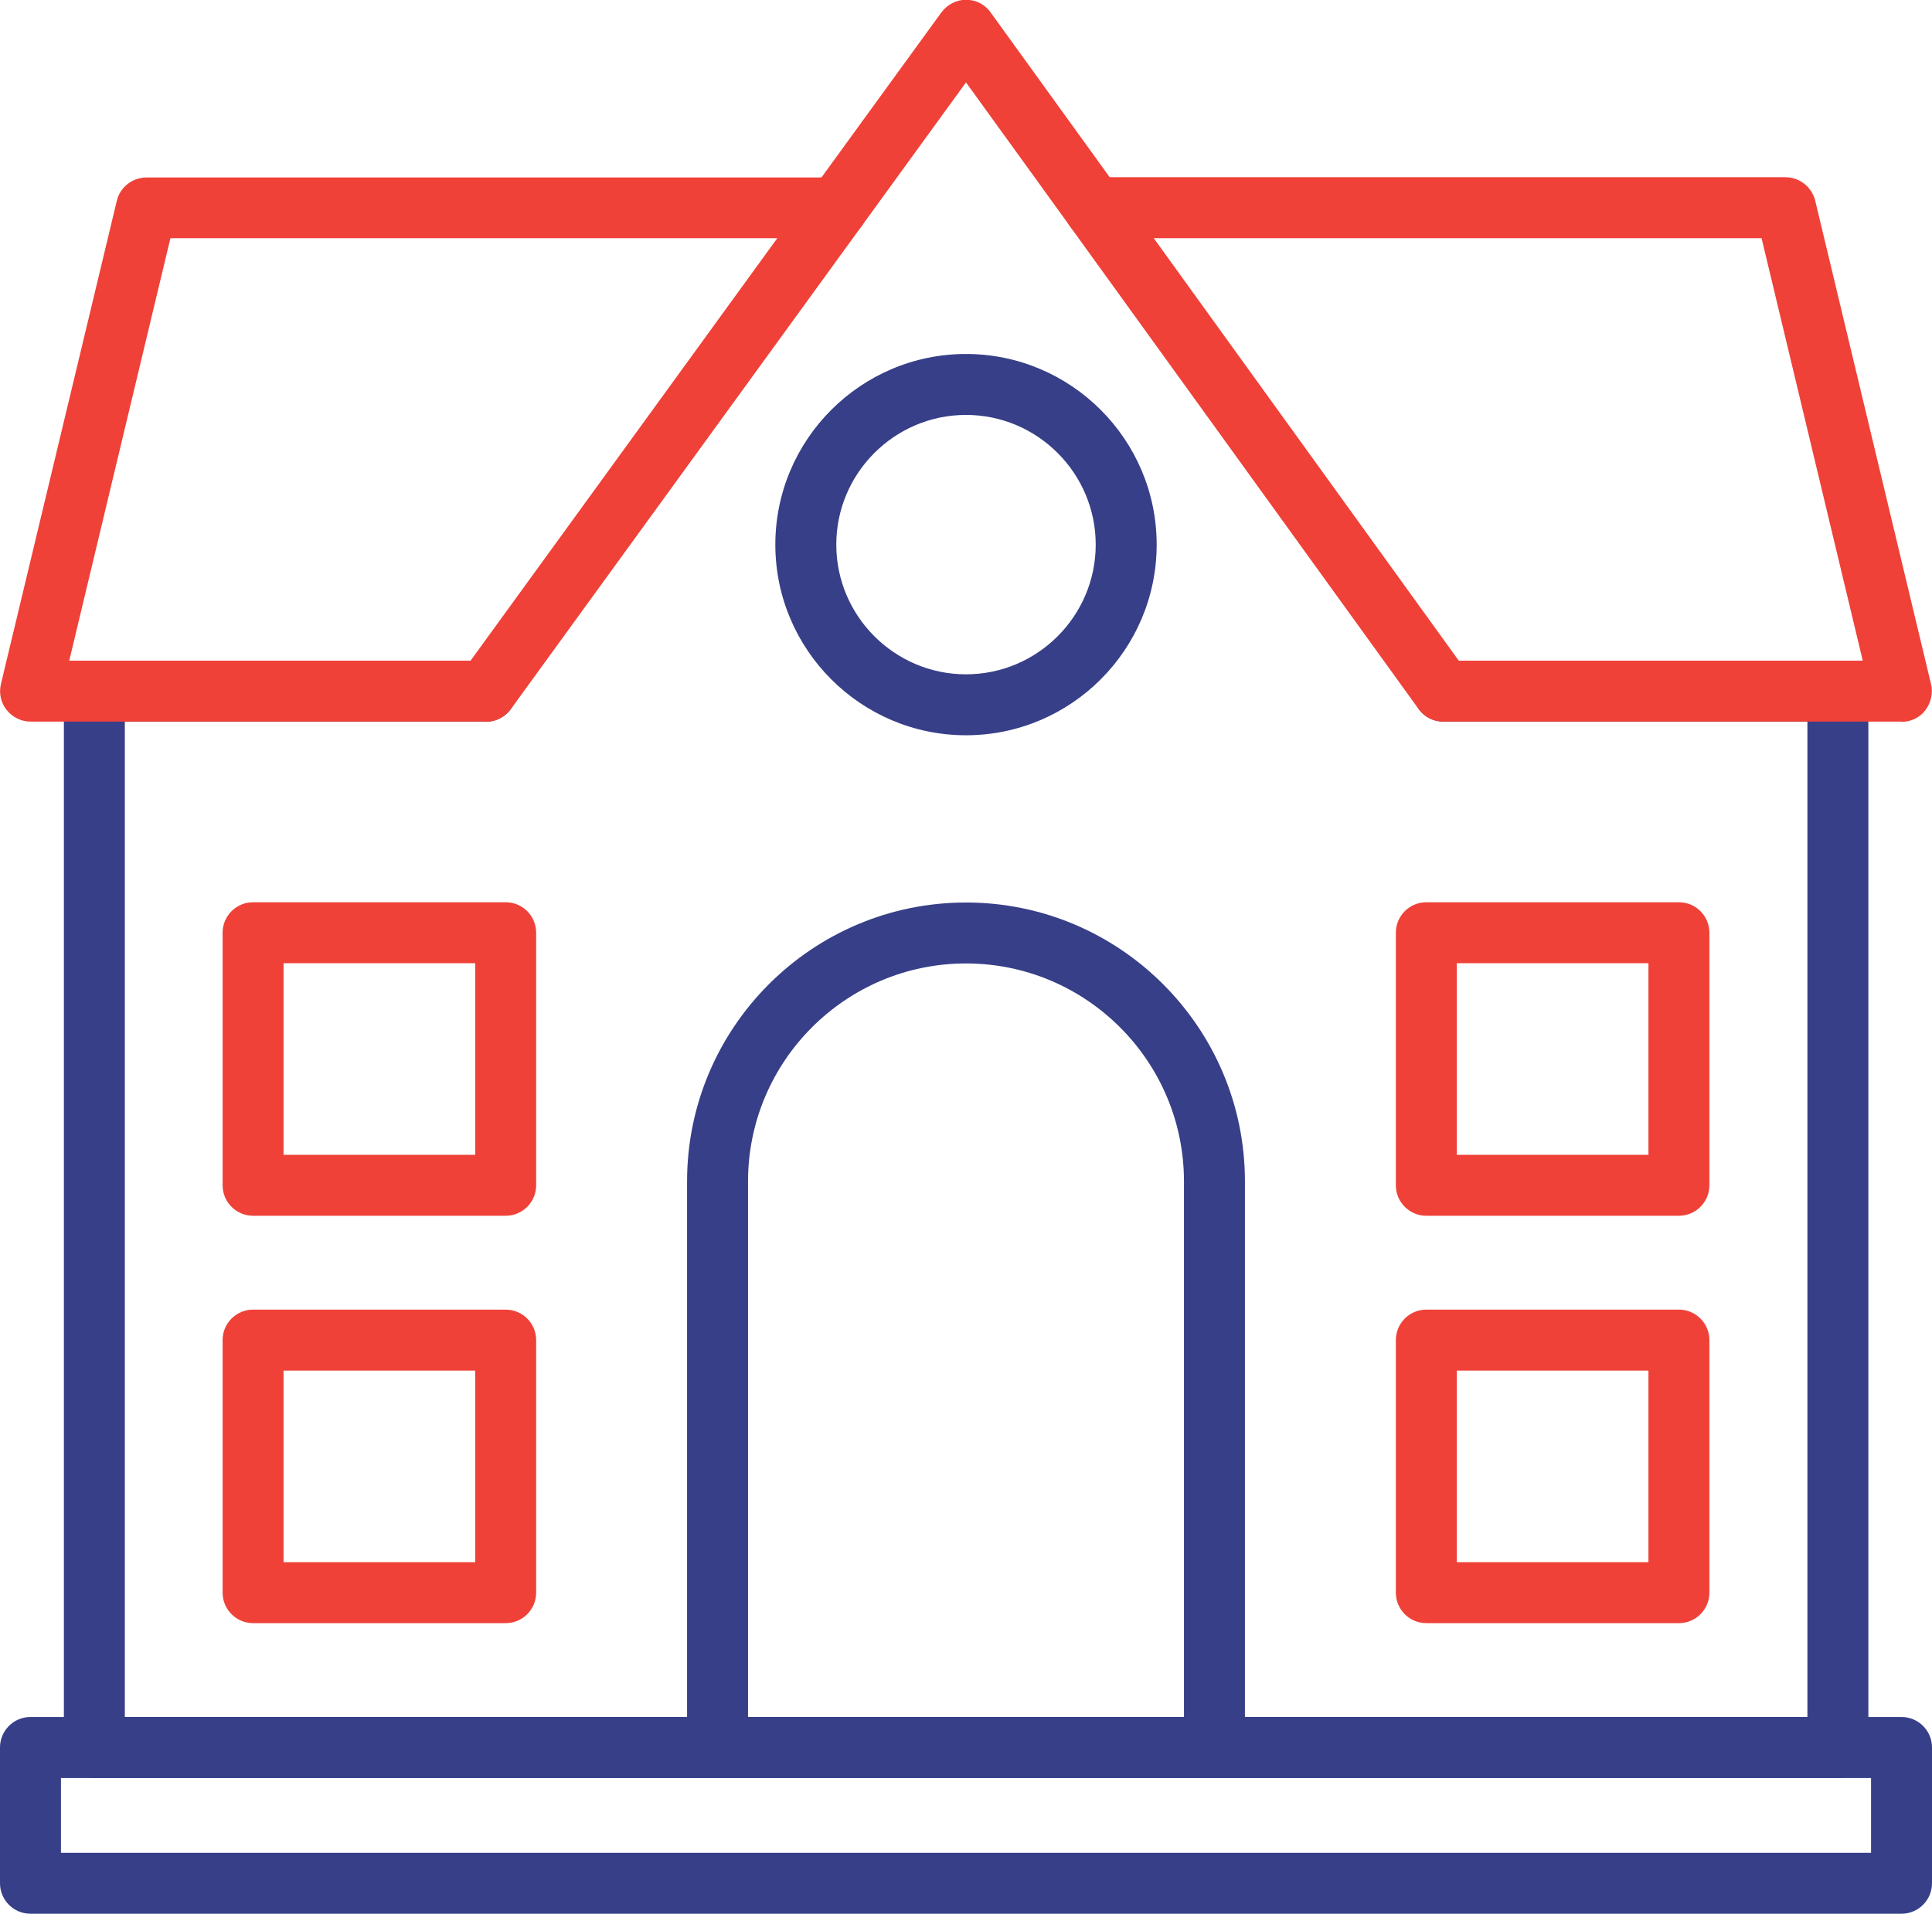
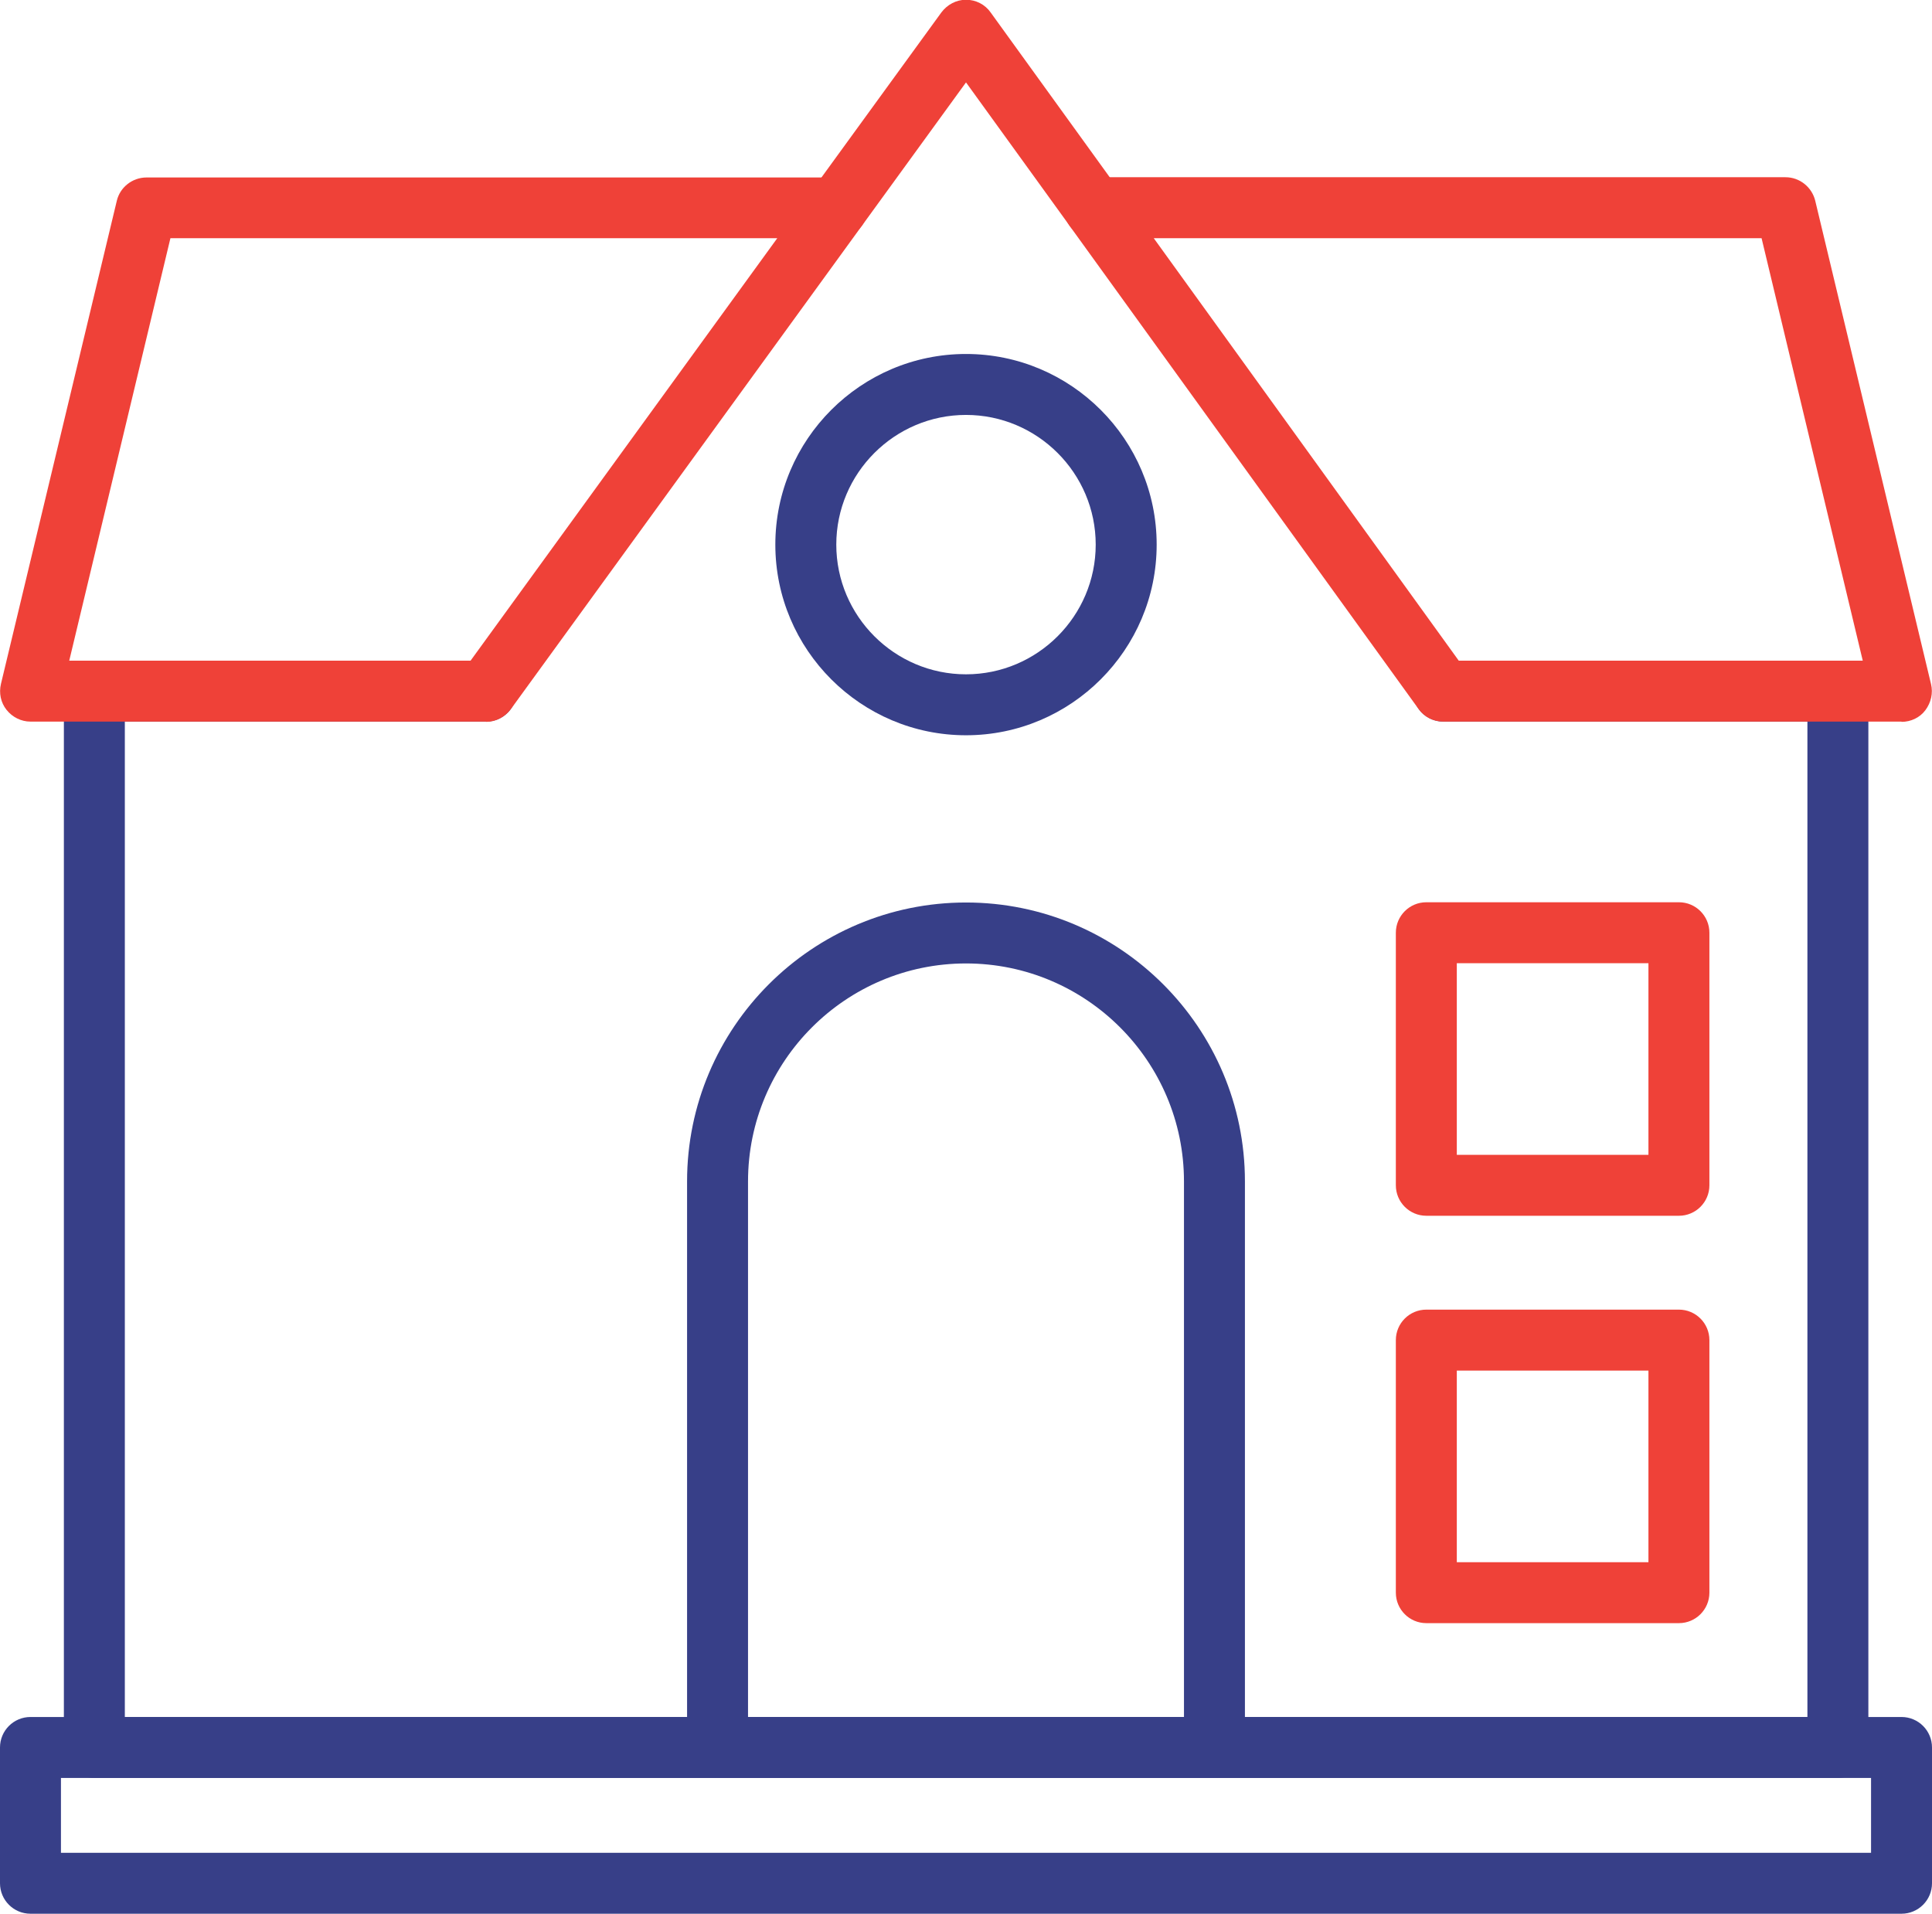
<svg xmlns="http://www.w3.org/2000/svg" id="Vrstva_2" data-name="Vrstva 2" viewBox="0 0 79.24 78.5">
  <defs>
    <style>
      .cls-1 {
        fill: #ef4138;
      }

      .cls-2 {
        fill: #373f88;
      }
    </style>
  </defs>
  <g id="Ikony">
    <g>
      <path class="cls-2" d="M77.99,78.5H1.25C.56,78.5,0,77.94,0,77.25v-5.57c0-.69.56-1.25,1.25-1.25h76.74c.69,0,1.25.56,1.25,1.25v5.57c0,.69-.56,1.25-1.25,1.25ZM2.5,76h74.24v-3.07H2.5v3.07Z" />
      <path class="cls-2" d="M75.38,72.93H3.87c-.69,0-1.25-.56-1.25-1.25V28.35c0-.69.56-1.25,1.25-1.25h16.07c.69,0,1.25.56,1.25,1.25s-.56,1.25-1.25,1.25H5.12v40.83h69.01V29.6h-14.93c-.69,0-1.25-.56-1.25-1.25s.56-1.25,1.25-1.25h16.18c.69,0,1.25.56,1.25,1.25v43.33c0,.69-.56,1.25-1.25,1.25Z" />
-       <path class="cls-1" d="M20.74,49.87h-10.36c-.69,0-1.25-.56-1.25-1.25v-10.36c0-.69.56-1.25,1.25-1.25h10.36c.69,0,1.25.56,1.25,1.25v10.36c0,.69-.56,1.25-1.25,1.25ZM11.63,47.37h7.86v-7.86h-7.86v7.86Z" />
-       <path class="cls-1" d="M20.74,66.58h-10.36c-.69,0-1.25-.56-1.25-1.25v-10.36c0-.69.56-1.25,1.25-1.25h10.36c.69,0,1.25.56,1.25,1.25v10.36c0,.69-.56,1.25-1.25,1.25ZM11.63,64.08h7.86v-7.86h-7.86v7.86Z" />
      <path class="cls-1" d="M68.86,49.87h-10.36c-.69,0-1.25-.56-1.25-1.25v-10.36c0-.69.56-1.25,1.25-1.25h10.36c.69,0,1.25.56,1.25,1.25v10.36c0,.69-.56,1.25-1.25,1.25ZM59.75,47.37h7.86v-7.86h-7.86v7.86Z" />
      <path class="cls-1" d="M68.86,66.58h-10.36c-.69,0-1.25-.56-1.25-1.25v-10.36c0-.69.56-1.25,1.25-1.25h10.36c.69,0,1.25.56,1.25,1.25v10.36c0,.69-.56,1.25-1.25,1.25ZM59.75,64.08h7.86v-7.86h-7.86v7.86Z" />
      <path class="cls-2" d="M39.62,30.16c-4.31,0-7.82-3.51-7.82-7.82s3.51-7.82,7.82-7.82,7.82,3.51,7.82,7.82-3.51,7.82-7.82,7.82ZM39.62,17.02c-2.93,0-5.32,2.39-5.32,5.32s2.39,5.32,5.32,5.32,5.32-2.39,5.32-5.32-2.39-5.32-5.32-5.32Z" />
      <path class="cls-2" d="M49.81,72.93h-20.38c-.69,0-1.25-.56-1.25-1.25v-23.22c0-6.31,5.13-11.44,11.44-11.44s11.44,5.13,11.44,11.44v23.22c0,.69-.56,1.25-1.25,1.25ZM30.68,70.43h17.88v-21.97c0-4.93-4.01-8.94-8.94-8.94s-8.94,4.01-8.94,8.94v21.97Z" />
      <path class="cls-1" d="M44.88,9.78c-.39,0-.77-.18-1.01-.52l-4.25-5.88-4.27,5.88c-.41.56-1.19.68-1.75.28-.56-.41-.68-1.19-.28-1.75l5.29-7.28c.24-.32.61-.52,1.01-.52h0c.4,0,.78.19,1.01.52l5.26,7.28c.4.56.28,1.34-.28,1.75-.22.16-.48.24-.73.24Z" />
      <path class="cls-1" d="M77.99,29.6h-18.8c-.4,0-.78-.19-1.01-.52l-14.32-19.83c-.27-.38-.31-.88-.1-1.3.21-.42.64-.68,1.11-.68h28.36c.58,0,1.08.4,1.22.96l4.75,19.83c.09.37,0,.76-.23,1.07s-.6.48-.98.48ZM59.83,27.1h16.57l-4.15-17.33h-24.93l12.51,17.33Z" />
      <path class="cls-1" d="M19.94,29.6H1.25c-.38,0-.74-.18-.98-.48s-.32-.69-.23-1.07L4.79,8.24c.13-.56.64-.96,1.22-.96h28.33c.47,0,.9.26,1.11.68.21.42.17.92-.1,1.3l-14.4,19.83c-.24.32-.61.52-1.01.52ZM2.84,27.1h16.46l12.58-17.33H6.99L2.84,27.1Z" />
    </g>
  </g>
</svg>